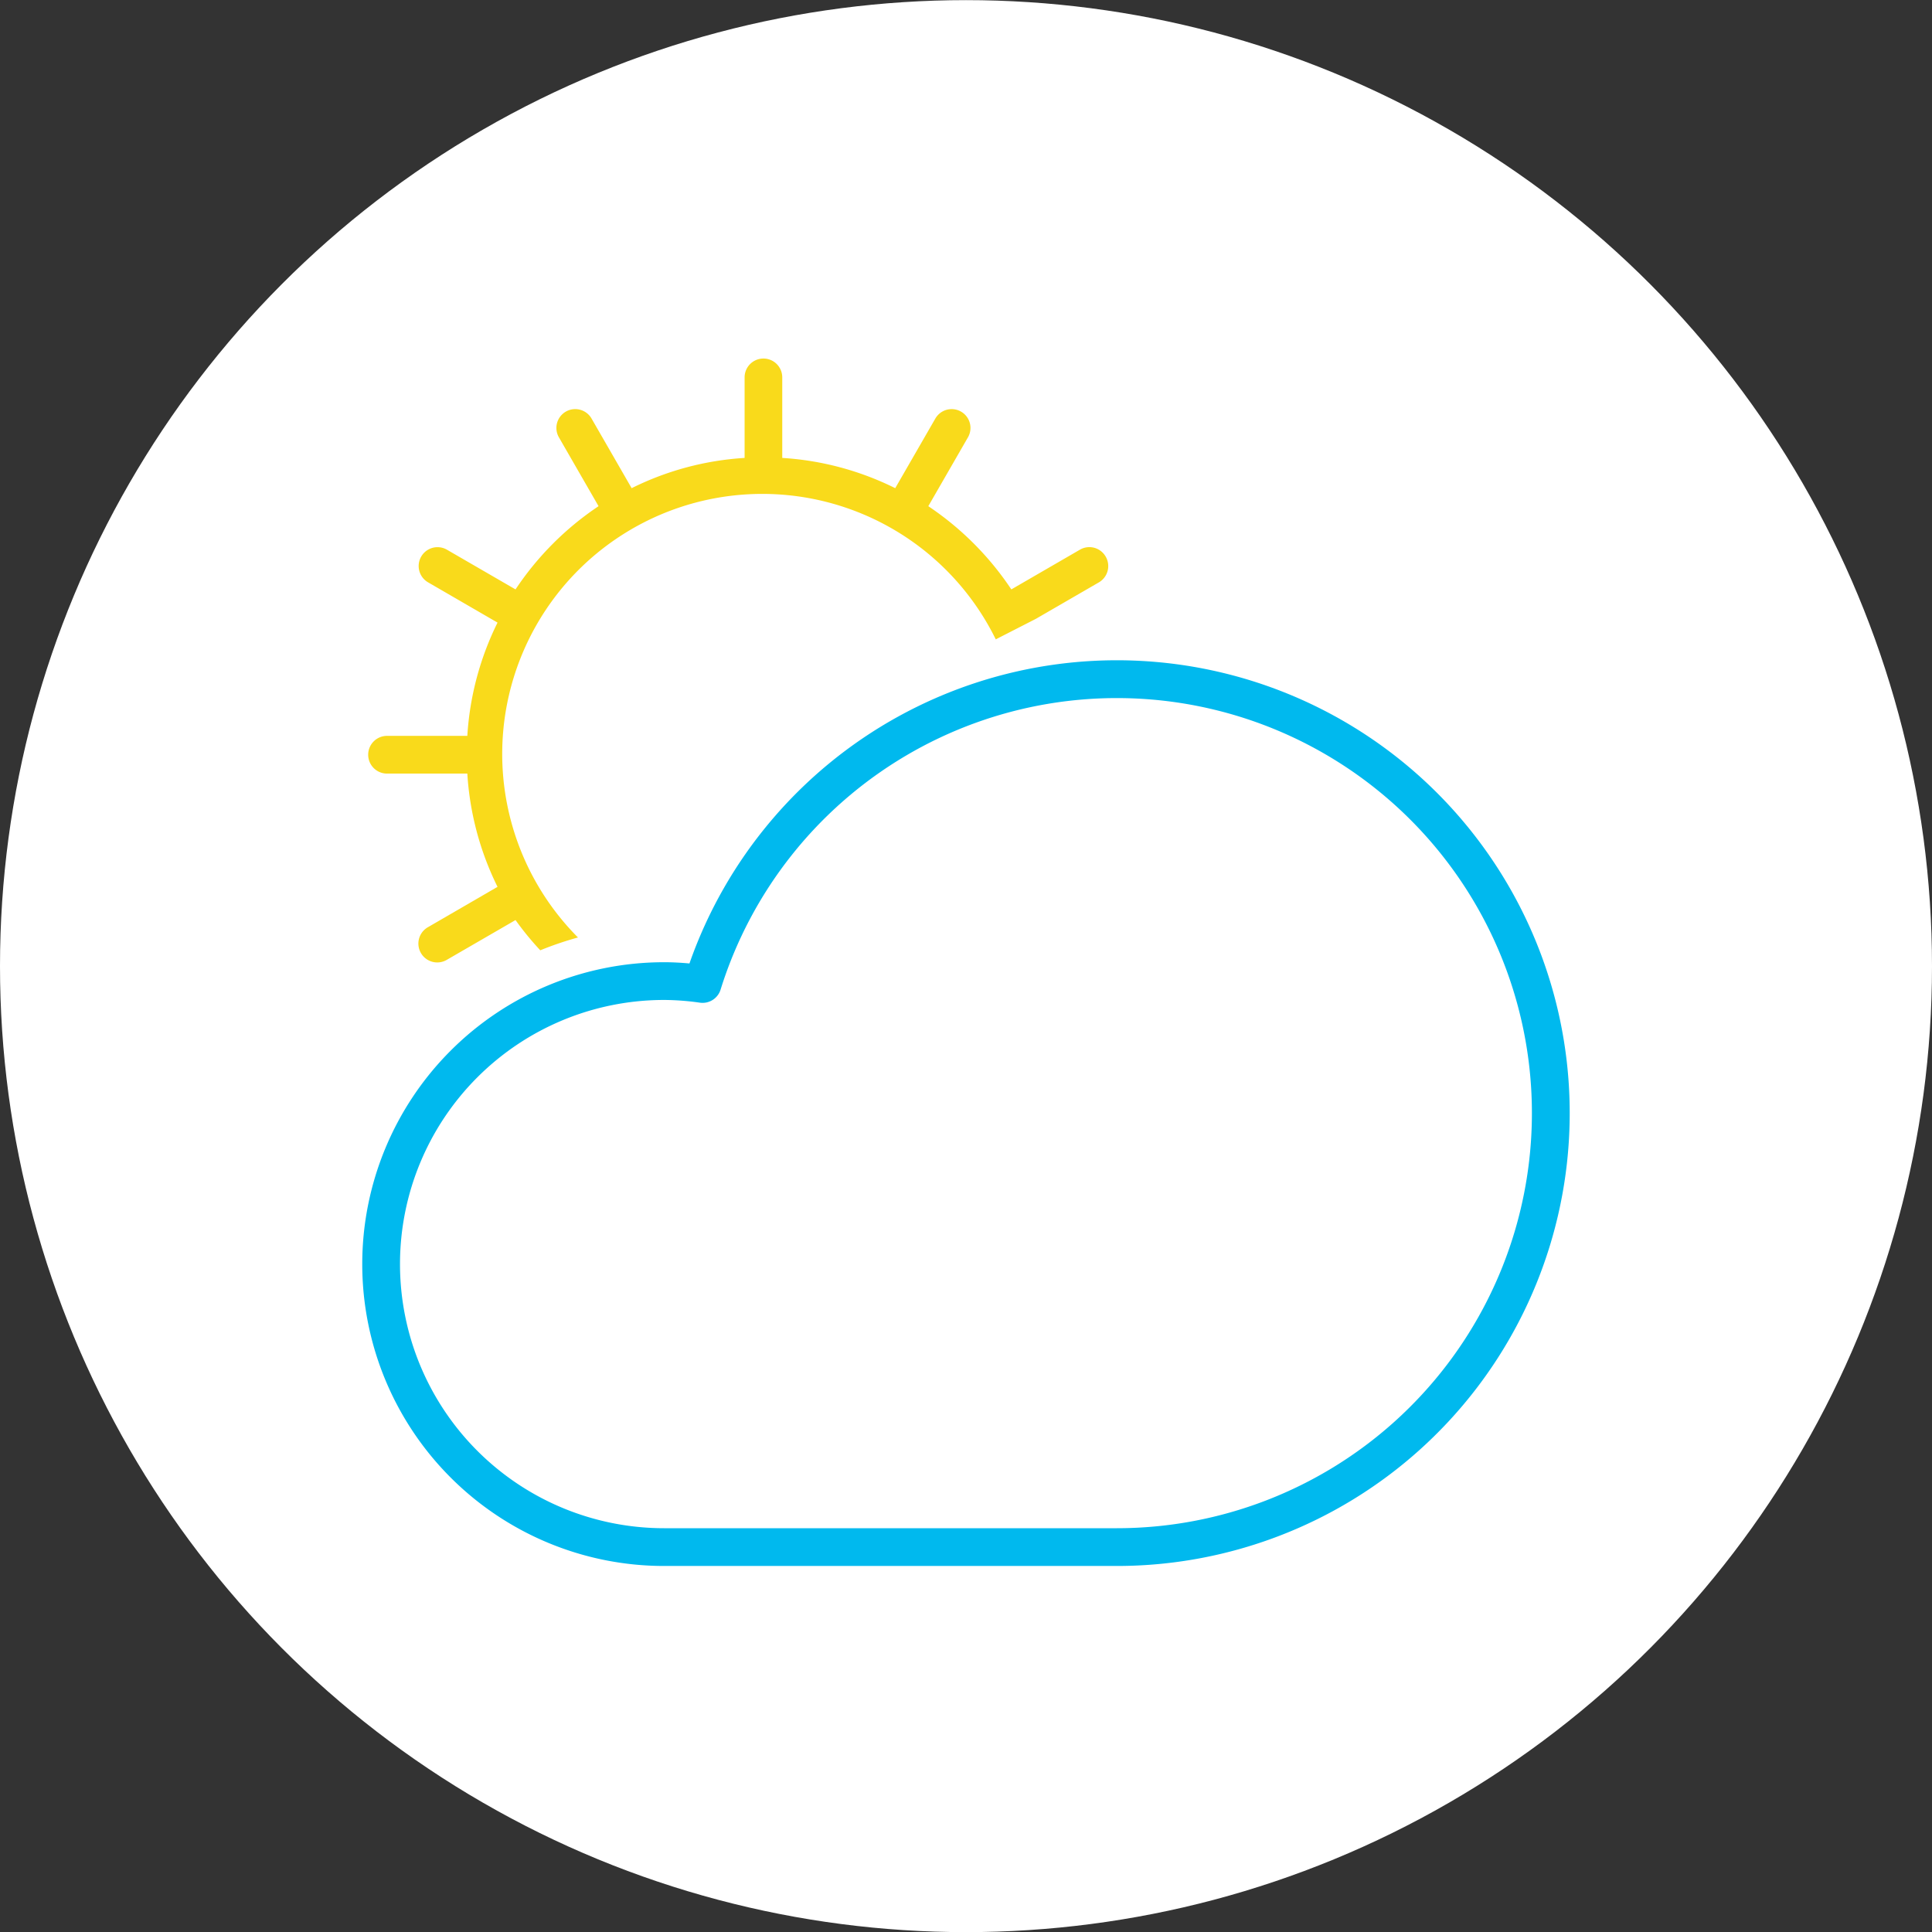
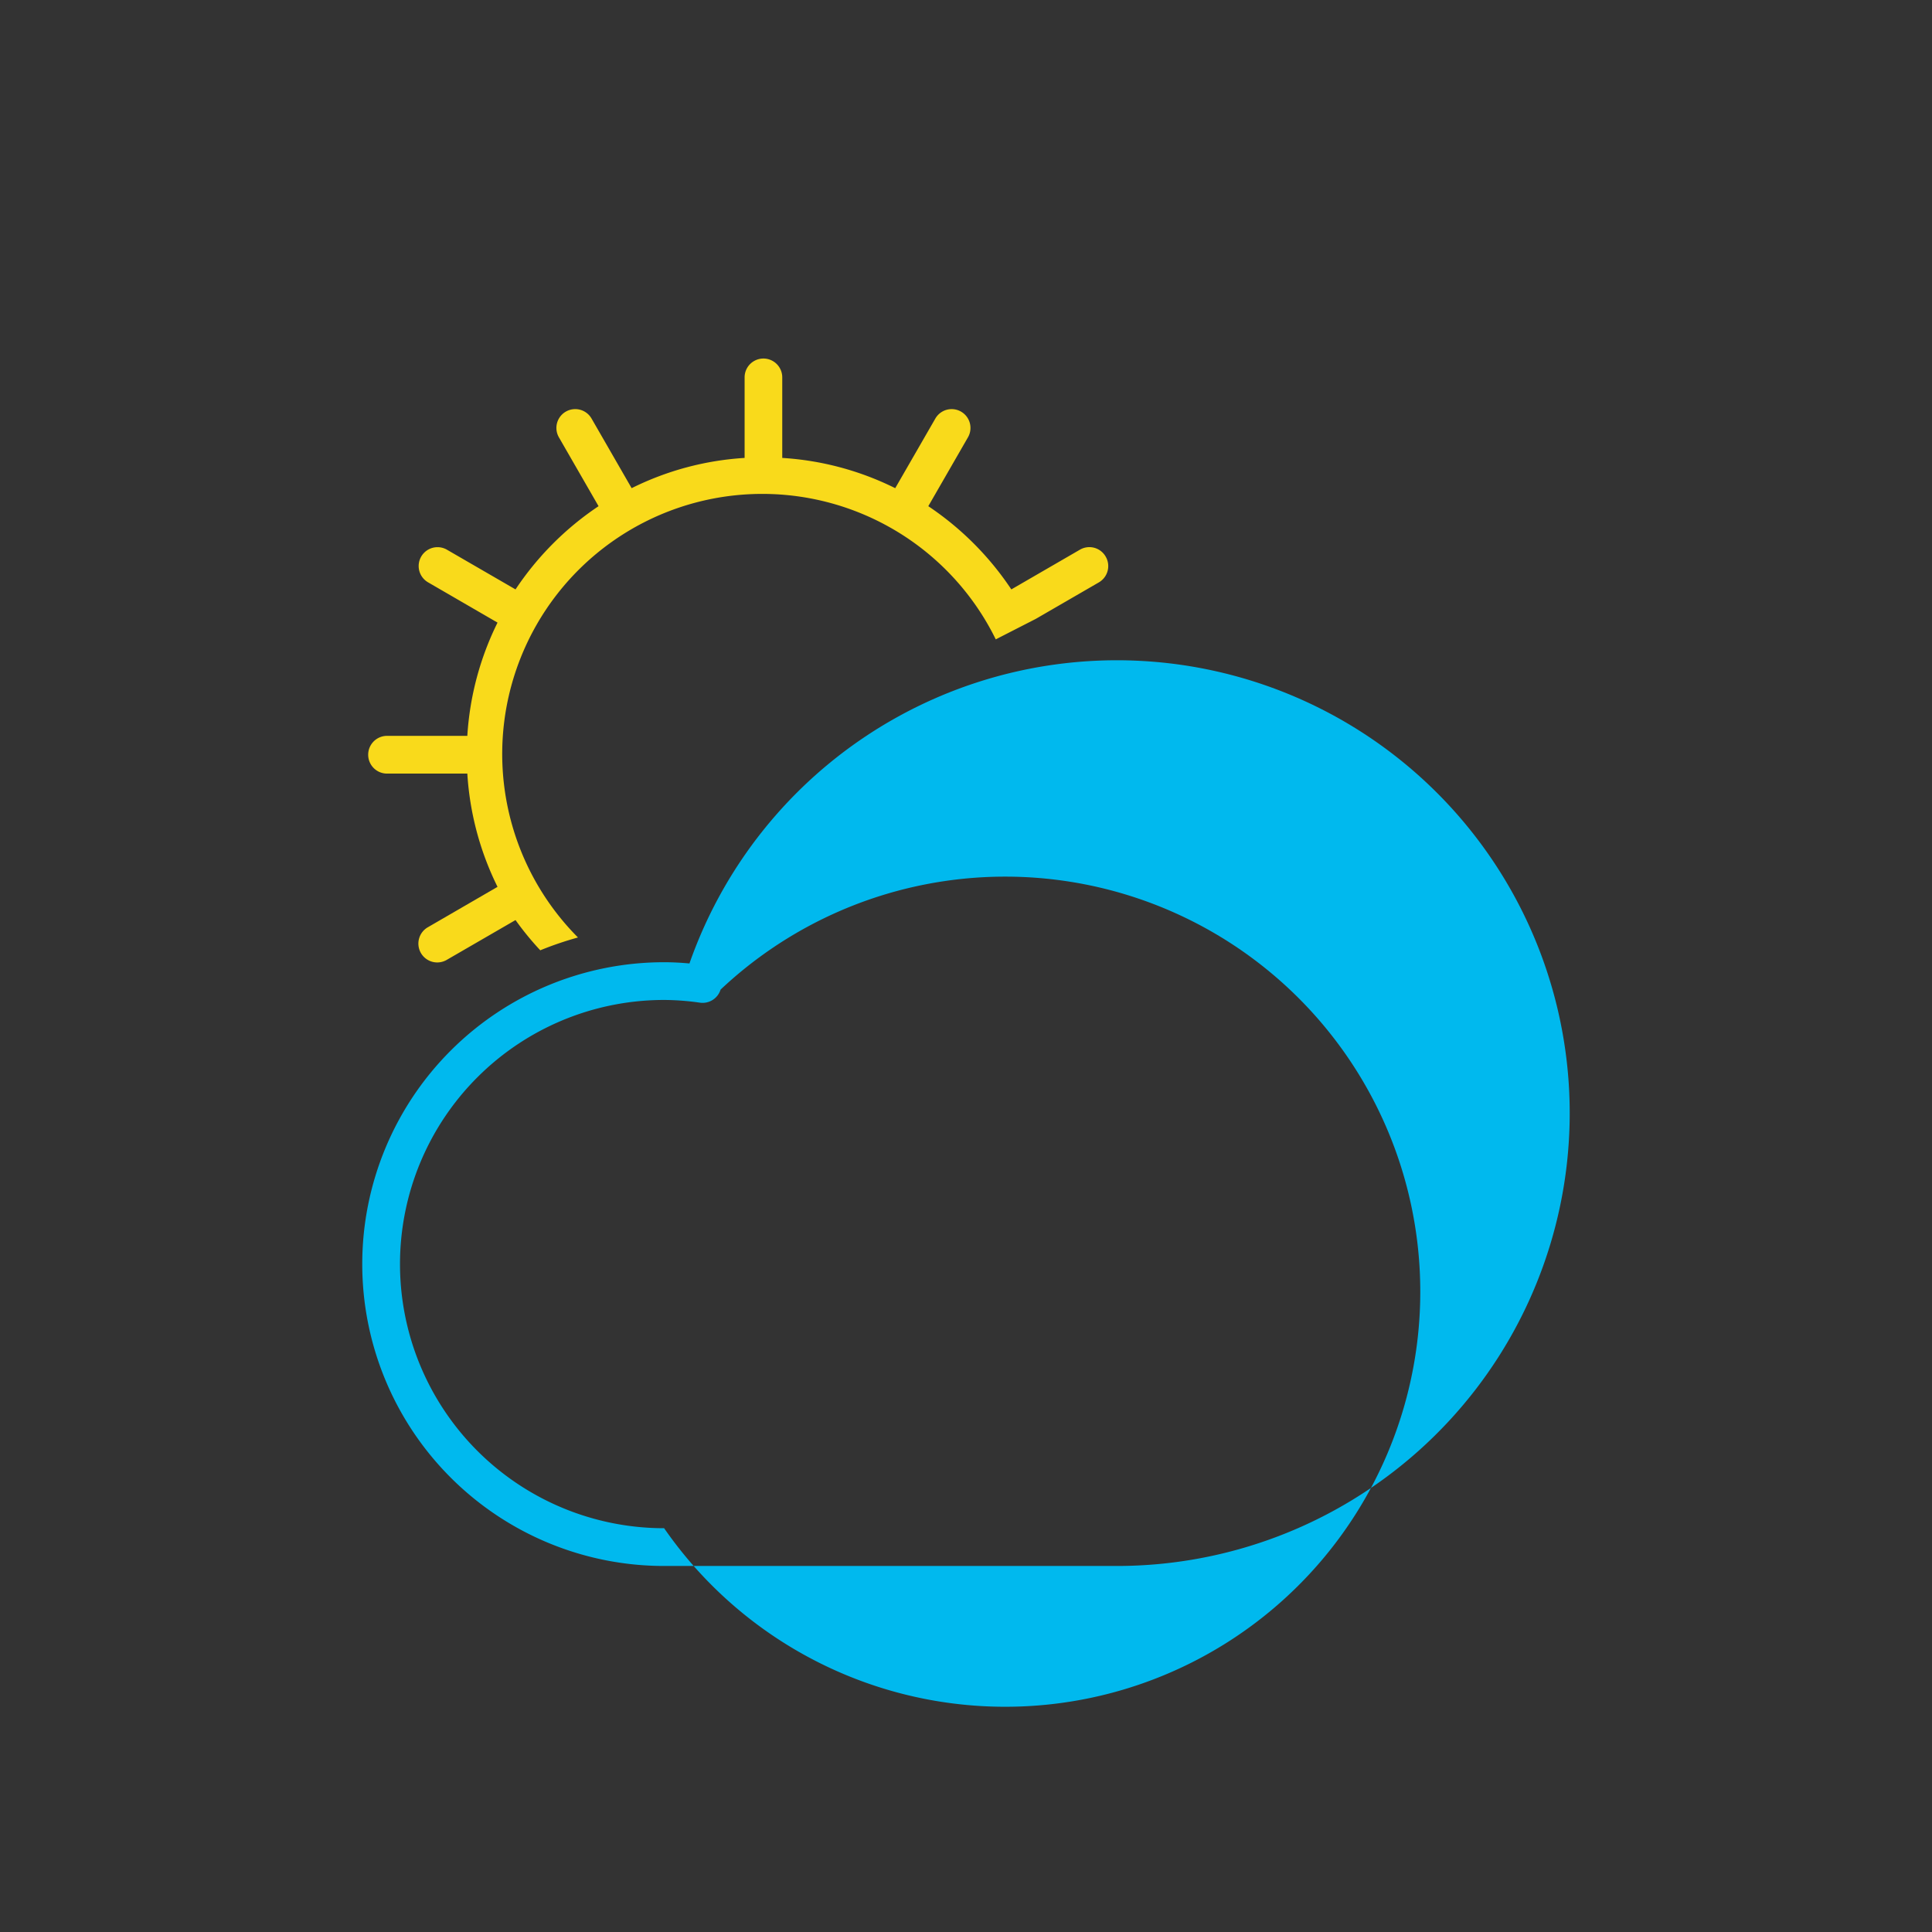
<svg xmlns="http://www.w3.org/2000/svg" id="_01" data-name="01" width="240" height="240.031" viewBox="0 0 240 240.031">
  <rect x="0" y="0" width="240" height="240.031" fill="#333333" stroke="none" />
  <defs>
    <style>
      .cls-1 {
        fill: #fff;
      }

      .cls-2 {
        fill: #00b9ee;
      }

      .cls-2, .cls-3 {
        fill-rule: evenodd;
      }

      .cls-3 {
        fill: #f9da1b;
      }
    </style>
  </defs>
-   <circle id="Hintergrund" class="cls-1" cx="120" cy="120.016" r="120" />
  <g id="Icon">
-     <path id="Icon-2" data-name="Icon" class="cls-2" d="M258.749,315H202.5a37.5,37.5,0,0,1,0-75c1,0,2.025.051,3.146,0.154A56.255,56.255,0,1,1,258.749,315ZM202.5,244.687a32.811,32.811,0,0,0,0,65.622h56.248A51.561,51.561,0,1,0,209.514,243.4a2.341,2.341,0,0,1-2.556,1.626A32.407,32.407,0,0,0,202.5,244.687Z" transform="translate(-120 -120.469)" />
+     <path id="Icon-2" data-name="Icon" class="cls-2" d="M258.749,315H202.5a37.5,37.5,0,0,1,0-75c1,0,2.025.051,3.146,0.154A56.255,56.255,0,1,1,258.749,315ZM202.5,244.687a32.811,32.811,0,0,0,0,65.622A51.561,51.561,0,1,0,209.514,243.4a2.341,2.341,0,0,1-2.556,1.626A32.407,32.407,0,0,0,202.5,244.687Z" transform="translate(-120 -120.469)" />
    <path id="Icon-3" data-name="Icon" class="cls-3" d="M257.351,189.611a2.332,2.332,0,0,0-3.2-.857l-8.519,4.933a37.323,37.323,0,0,0-10.315-10.338l4.924-8.548a2.338,2.338,0,1,0-4.047-2.343l-4.986,8.653a36.516,36.516,0,0,0-14.034-3.757V167.346a2.338,2.338,0,1,0-4.676,0v10.008a36.458,36.458,0,0,0-14.033,3.757l-4.983-8.653a2.339,2.339,0,1,0-4.05,2.343l4.923,8.548a37.283,37.283,0,0,0-10.315,10.338l-8.521-4.933a2.341,2.341,0,0,0-2.338,4.057l8.624,5a36.744,36.744,0,0,0-3.752,14.069h-9.972a2.344,2.344,0,0,0,0,4.688h9.972a36.744,36.744,0,0,0,3.752,14.069l-8.624,5a2.342,2.342,0,1,0,2.338,4.058l8.521-4.933a36.918,36.918,0,0,0,3.075,3.757,41.476,41.476,0,0,1,4.683-1.593,32.309,32.309,0,1,1,51.9-37.033l4.975-2.546,7.82-4.526A2.341,2.341,0,0,0,257.351,189.611Z" transform="translate(-120 -120.469)" />
  </g>
</svg>